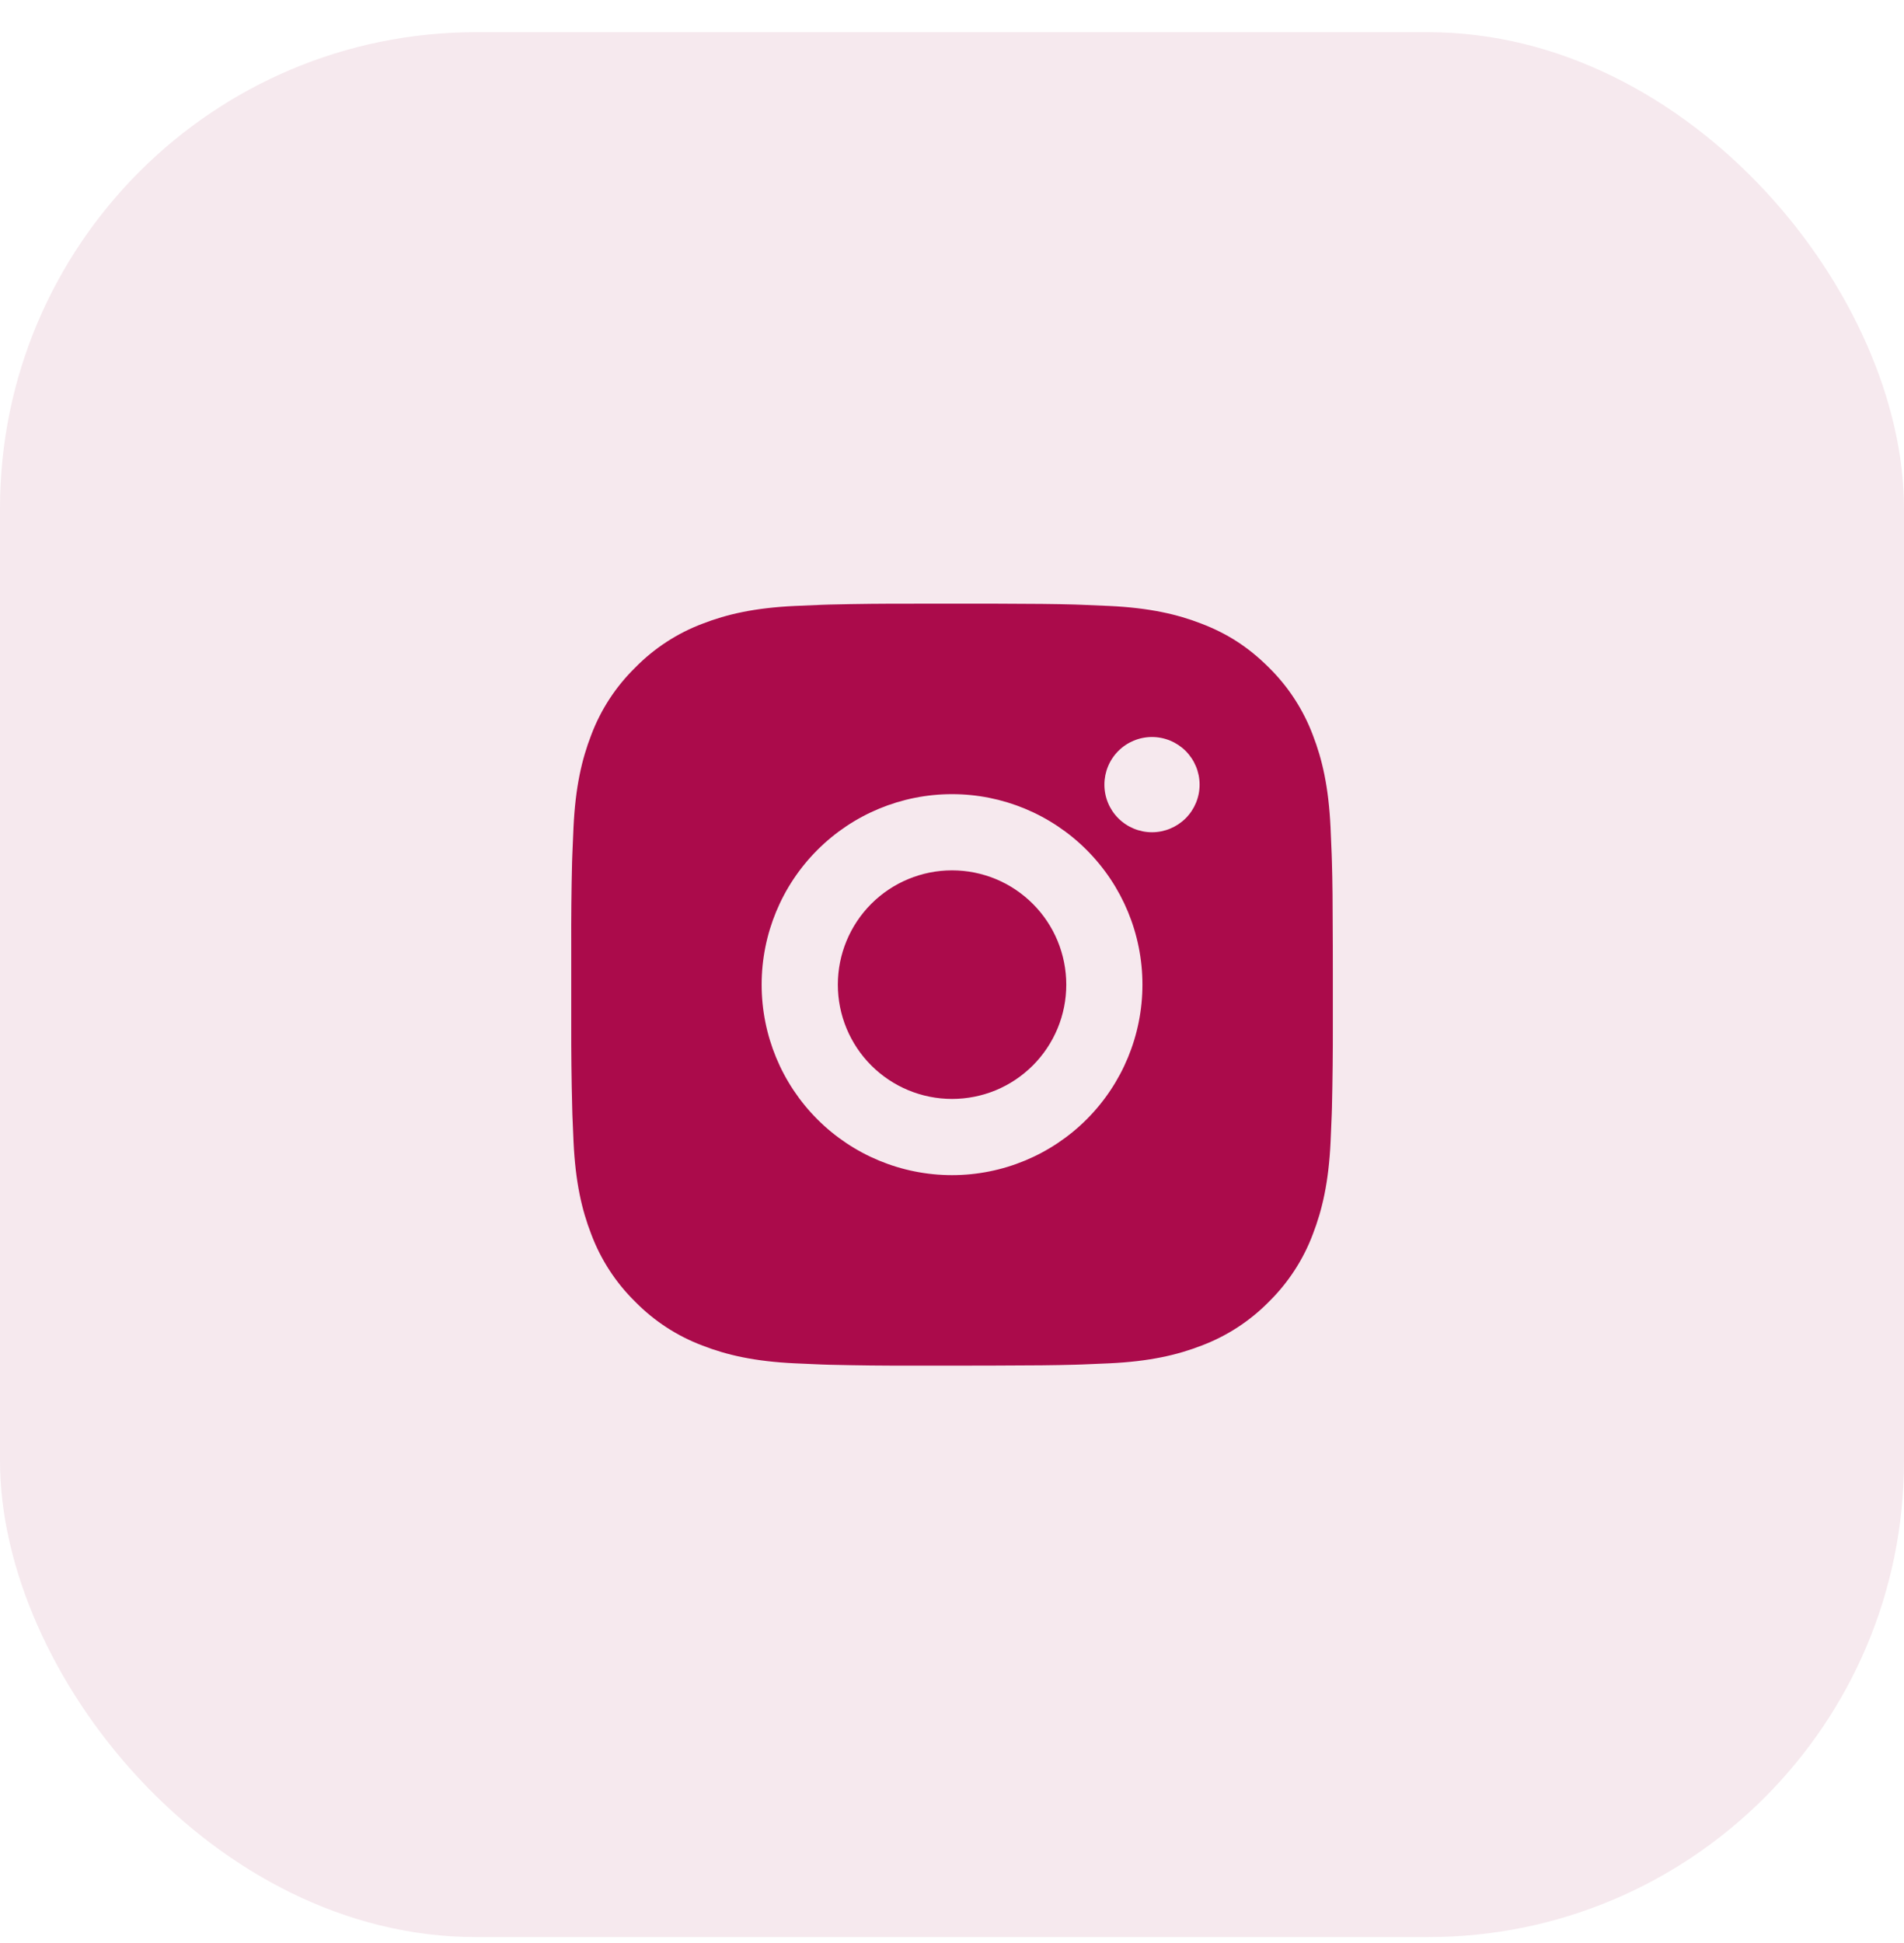
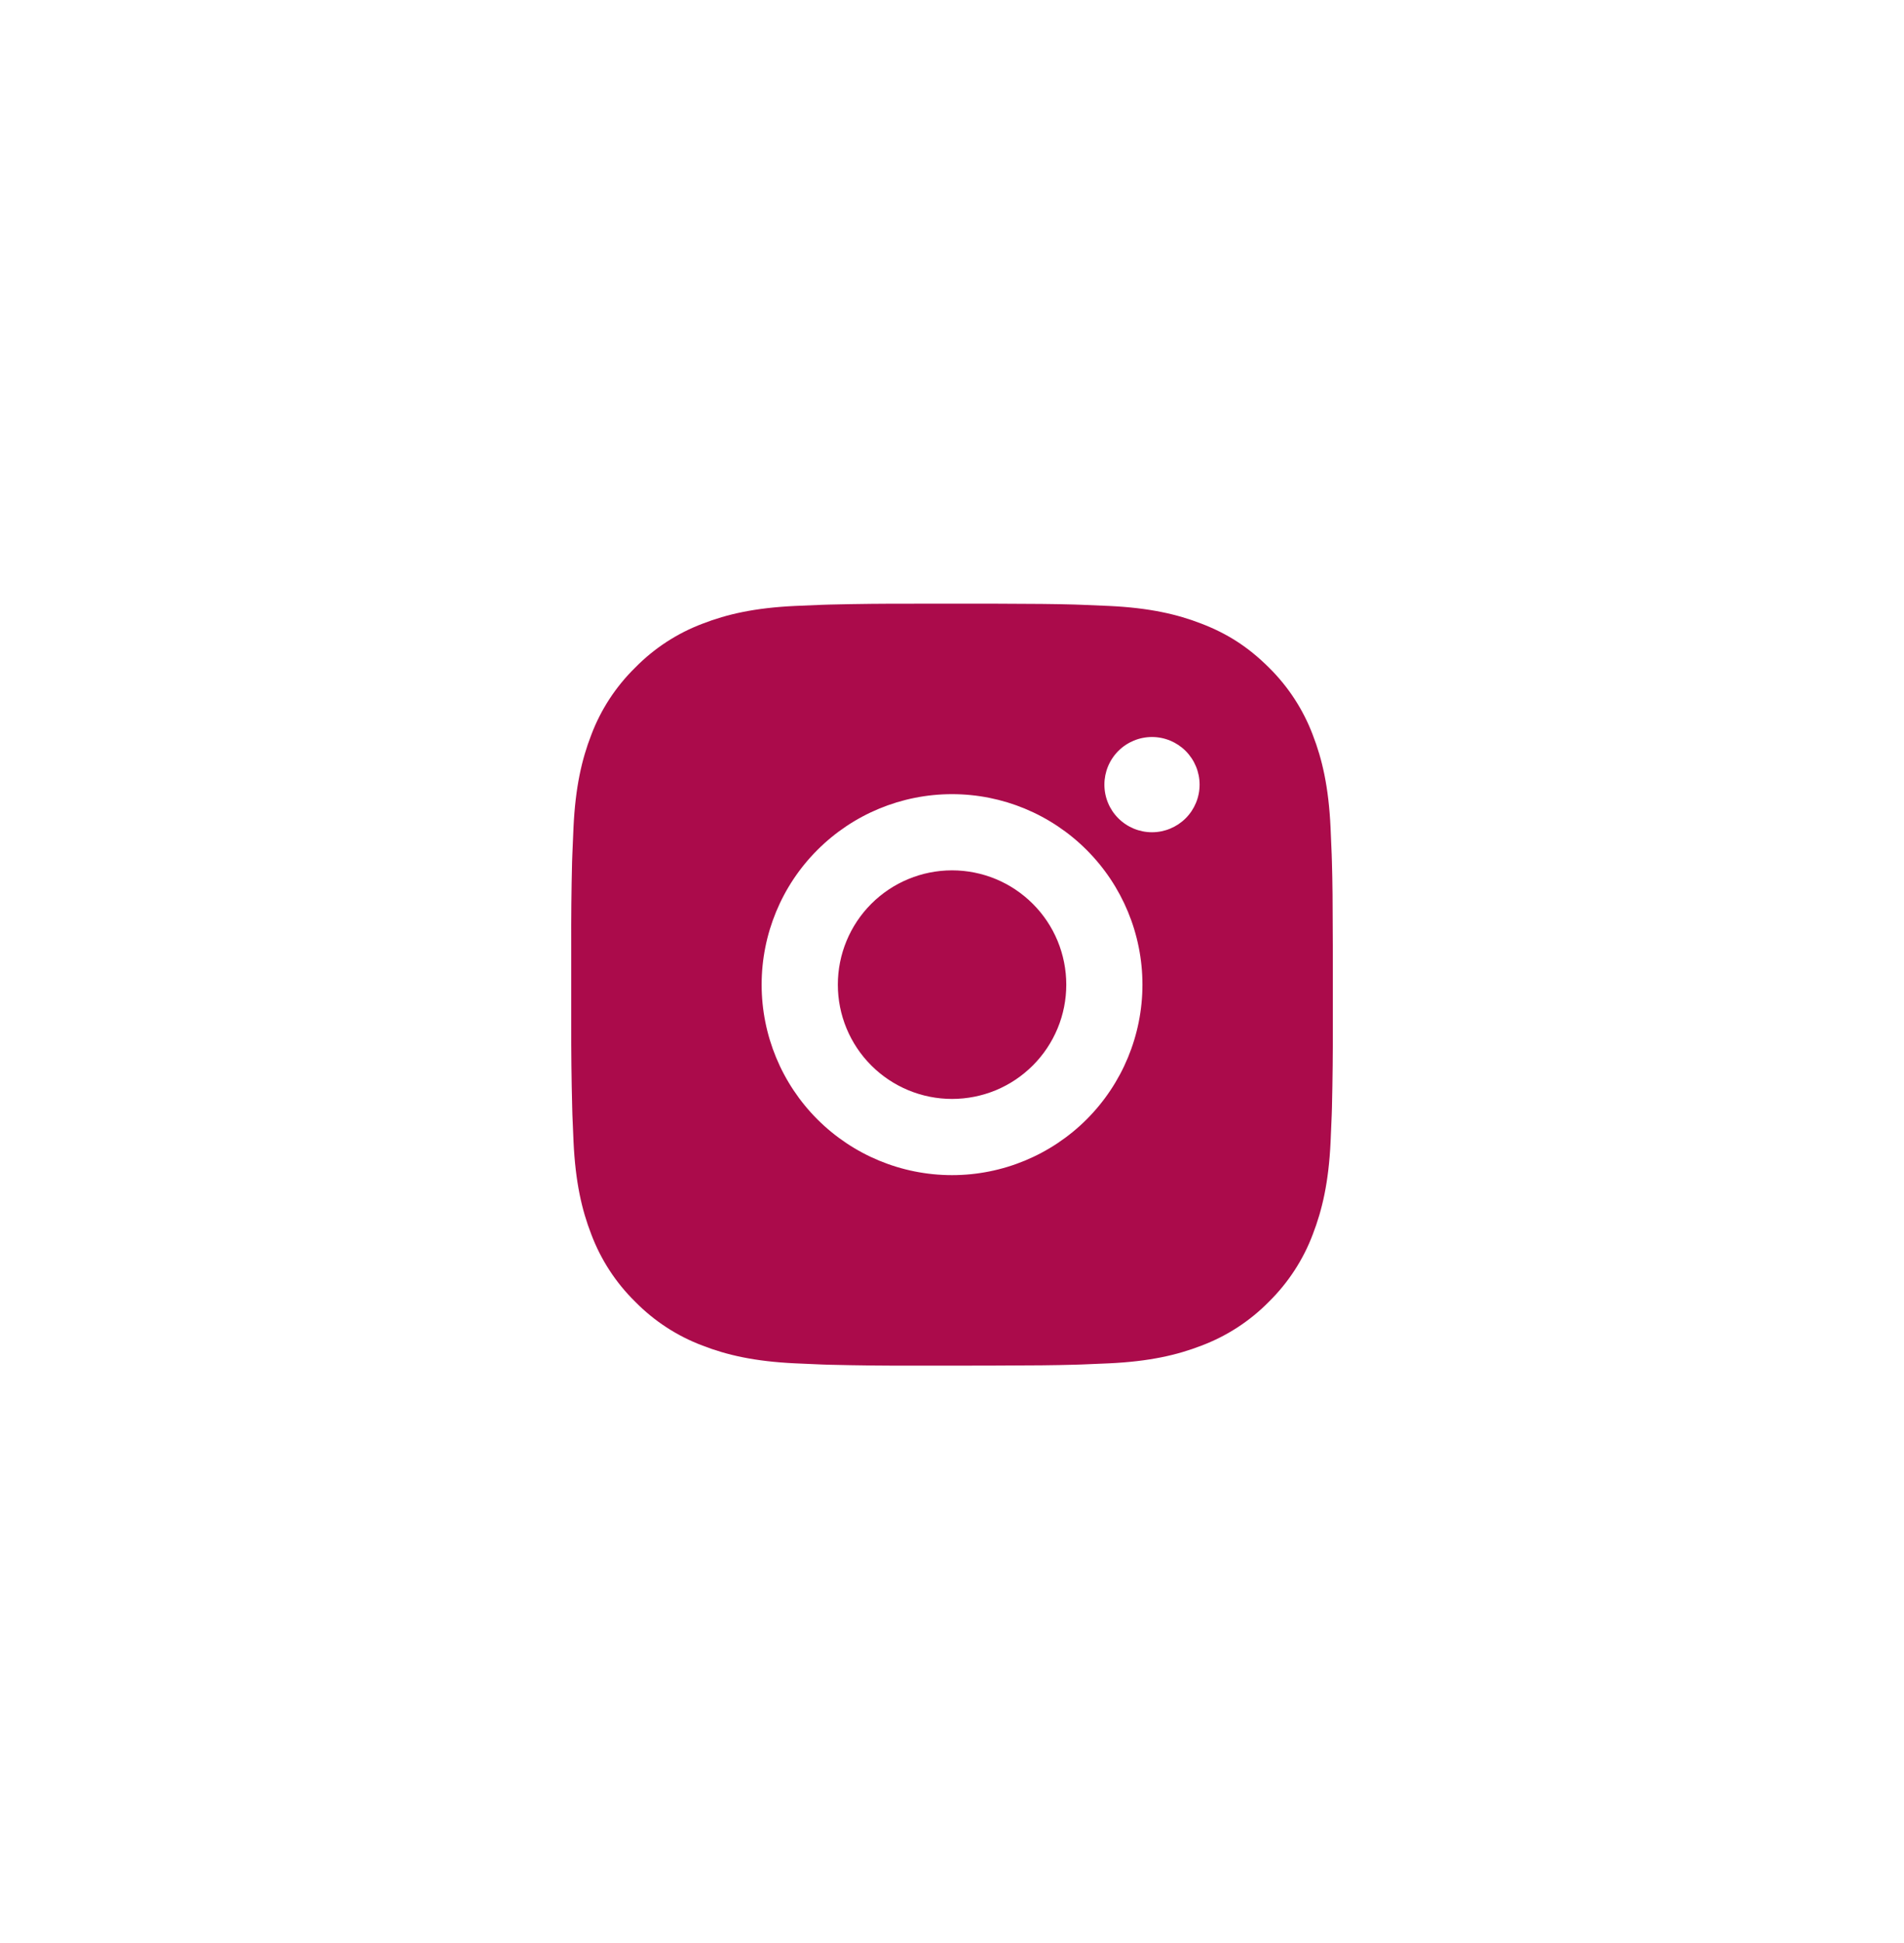
<svg xmlns="http://www.w3.org/2000/svg" width="50" height="51" viewBox="0 0 50 51" fill="none">
-   <rect y="0.845" width="50" height="50" rx="12.5" fill="#A52558" fill-opacity="0.1" />
  <path d="M26.029 15.845C27.154 15.848 27.725 15.854 28.218 15.868L28.412 15.875C28.636 15.883 28.857 15.893 29.124 15.905C30.188 15.955 30.914 16.123 31.551 16.37C32.211 16.624 32.767 16.968 33.323 17.523C33.831 18.023 34.225 18.628 34.476 19.295C34.723 19.932 34.891 20.658 34.941 21.723C34.953 21.989 34.963 22.21 34.971 22.435L34.977 22.629C34.992 23.121 34.998 23.692 35 24.817L35.001 25.563V26.873C35.003 27.603 34.995 28.332 34.978 29.061L34.972 29.255C34.964 29.48 34.954 29.701 34.942 29.967C34.892 31.032 34.722 31.757 34.476 32.395C34.225 33.063 33.831 33.667 33.323 34.167C32.823 34.676 32.218 35.069 31.551 35.32C30.914 35.567 30.188 35.735 29.124 35.785L28.412 35.815L28.218 35.821C27.725 35.835 27.154 35.842 26.029 35.844L25.283 35.845H23.974C23.244 35.848 22.514 35.84 21.785 35.822L21.591 35.816C21.353 35.807 21.116 35.797 20.879 35.785C19.815 35.735 19.089 35.567 18.451 35.32C17.783 35.069 17.179 34.676 16.68 34.167C16.171 33.668 15.777 33.063 15.526 32.395C15.279 31.758 15.111 31.032 15.061 29.967L15.031 29.255L15.026 29.061C15.007 28.332 14.999 27.603 15.001 26.873V24.817C14.998 24.088 15.005 23.358 15.023 22.629L15.03 22.435C15.038 22.21 15.048 21.989 15.06 21.723C15.11 20.658 15.278 19.933 15.525 19.295C15.776 18.627 16.171 18.023 16.681 17.523C17.18 17.015 17.784 16.621 18.451 16.37C19.089 16.123 19.814 15.955 20.879 15.905C21.145 15.893 21.367 15.883 21.591 15.875L21.785 15.869C22.514 15.851 23.243 15.844 23.973 15.846L26.029 15.845ZM25.001 20.845C23.674 20.845 22.403 21.372 21.465 22.31C20.527 23.247 20.001 24.519 20.001 25.845C20.001 27.171 20.527 28.443 21.465 29.381C22.403 30.318 23.674 30.845 25.001 30.845C26.327 30.845 27.598 30.318 28.536 29.381C29.474 28.443 30.001 27.171 30.001 25.845C30.001 24.519 29.474 23.247 28.536 22.31C27.598 21.372 26.327 20.845 25.001 20.845ZM25.001 22.845C25.395 22.845 25.785 22.923 26.149 23.073C26.513 23.224 26.843 23.445 27.122 23.724C27.401 24.002 27.622 24.333 27.773 24.697C27.923 25.061 28.001 25.451 28.001 25.845C28.001 26.239 27.924 26.629 27.773 26.993C27.622 27.357 27.401 27.688 27.123 27.966C26.844 28.245 26.514 28.466 26.15 28.617C25.786 28.767 25.395 28.845 25.002 28.845C24.206 28.845 23.443 28.529 22.88 27.966C22.318 27.404 22.002 26.641 22.002 25.845C22.002 25.05 22.318 24.287 22.88 23.724C23.443 23.161 24.206 22.845 25.002 22.845M30.252 19.345C29.92 19.345 29.602 19.477 29.368 19.711C29.133 19.946 29.002 20.264 29.002 20.595C29.002 20.927 29.133 21.245 29.368 21.479C29.602 21.713 29.92 21.845 30.252 21.845C30.583 21.845 30.901 21.713 31.136 21.479C31.37 21.245 31.502 20.927 31.502 20.595C31.502 20.264 31.37 19.946 31.136 19.711C30.901 19.477 30.583 19.345 30.252 19.345Z" fill="#AB0B4B" />
</svg>